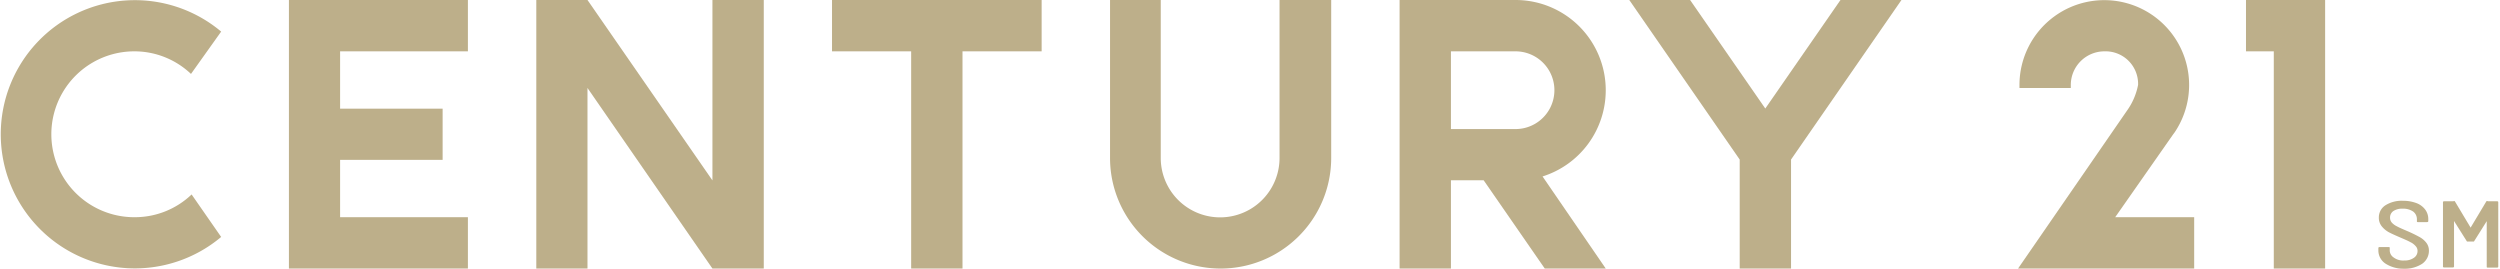
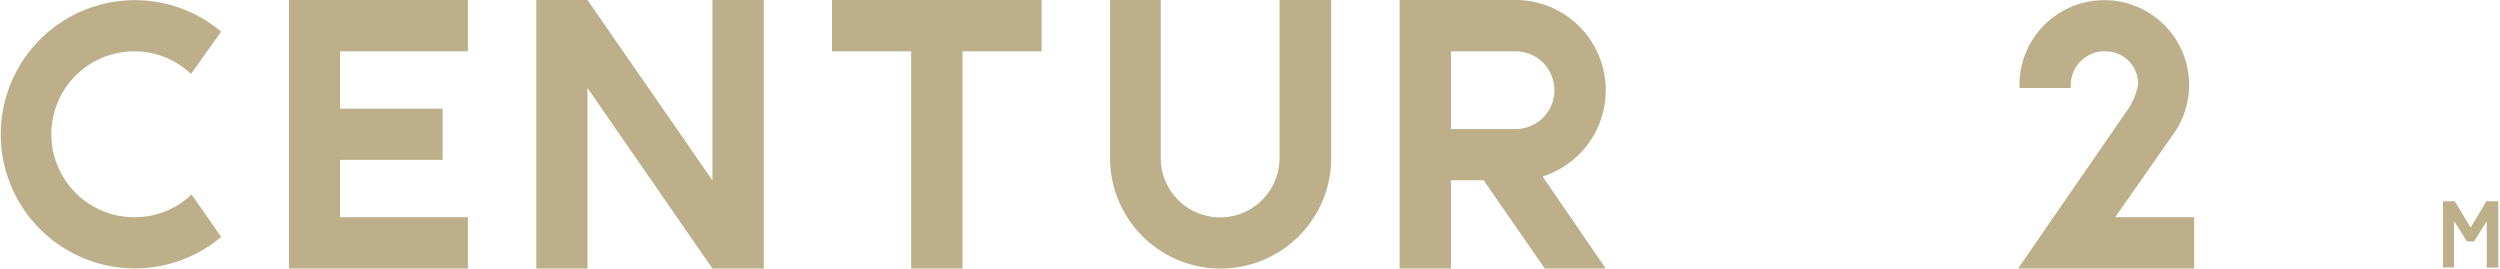
<svg xmlns="http://www.w3.org/2000/svg" viewBox="0 0 158.26 17">
  <defs>
    <style>.cls-1{fill:#bdaf8a;}</style>
  </defs>
  <title>6Asset 16</title>
  <g id="Layer_2" data-name="Layer 2">
    <g id="Layer_1-2" data-name="Layer 1">
      <path class="cls-1" d="M81,10a3.76,3.76,0,0,1-7.52,0V0H70.27V10a7,7,0,1,0,14,0V0H81Z" />
      <path class="cls-1" d="M8.5,3.25a5.2,5.2,0,0,1,3.59,1.43L14,2a8.49,8.49,0,1,0,0,13l-1.87-2.69A5.2,5.2,0,0,1,8.5,13.75a5.25,5.25,0,0,1,0-10.5Z" />
      <polygon class="cls-1" points="45.1 11.42 37.19 0 37.19 0 33.95 0 33.95 17 37.19 17 37.19 5.57 45.1 17 45.1 17 45.1 17 48.35 17 48.35 0 45.1 0 45.1 11.42" />
      <polygon class="cls-1" points="52.67 0 52.67 3.25 57.68 3.25 57.68 17 60.93 17 60.93 3.25 65.94 3.25 65.94 0 52.67 0" />
-       <polygon class="cls-1" points="142.18 0 142.18 3.25 143.94 3.25 143.94 17 147.19 17 147.19 0 142.18 0" />
      <polygon class="cls-1" points="18.29 0 18.29 17 29.62 17 29.62 13.75 21.53 13.75 21.53 10.12 28.02 10.12 28.02 6.88 21.53 6.88 21.53 3.25 29.62 3.25 29.62 0 18.29 0" />
      <path class="cls-1" d="M101.65,5.71A5.71,5.71,0,0,0,95.94,0H88.6V17h3.25V11.41h2.07L97.79,17h3.86l-4-5.83A5.72,5.72,0,0,0,101.65,5.71ZM95.94,8.17H91.85V3.25h4.09a2.46,2.46,0,1,1,0,4.92Z" />
-       <polygon class="cls-1" points="116.51 0 111.75 6.87 106.99 0 103.14 0 110.13 10.1 110.13 17 113.38 17 113.38 10.1 120.37 0 116.51 0" />
      <path class="cls-1" d="M137.58,8.49l.09-.12a5.37,5.37,0,1,0-9.83-3v.2h3.25c0-.06,0-.13,0-.2a2.13,2.13,0,0,1,2.13-2.12,2.06,2.06,0,0,1,2.13,2.12A4.13,4.13,0,0,1,134.65,7l-6.9,10H138.9V13.75h-5Z" />
-       <path class="cls-1" d="M151,16.68a1,1,0,0,1-.44-.82V15.7s0-.06.08-.06h.56c.05,0,.08,0,.08.06v.13a.54.54,0,0,0,.25.47,1,1,0,0,0,.67.19,1,1,0,0,0,.61-.17.51.51,0,0,0,.23-.43.43.43,0,0,0-.12-.31,1,1,0,0,0-.33-.25c-.14-.08-.35-.17-.63-.29s-.55-.24-.74-.34a1.52,1.52,0,0,1-.45-.38.85.85,0,0,1-.18-.55A.91.91,0,0,1,151,13a1.93,1.93,0,0,1,1.1-.29,2.4,2.4,0,0,1,.85.14,1.24,1.24,0,0,1,.57.41,1,1,0,0,1,.2.6V14s0,.06-.08.06h-.56c-.06,0-.08,0-.08-.06v-.13a.6.6,0,0,0-.24-.48,1.13,1.13,0,0,0-.67-.18,1,1,0,0,0-.58.15.49.49,0,0,0-.21.42.47.47,0,0,0,.11.31,1,1,0,0,0,.31.23c.14.08.35.17.63.29a8.75,8.75,0,0,1,.79.38,1.38,1.38,0,0,1,.45.37.81.81,0,0,1,.17.52,1,1,0,0,1-.43.82,2,2,0,0,1-1.16.31A2.07,2.07,0,0,1,151,16.68Z" />
      <path class="cls-1" d="M154.65,16.88V12.8s0-.06.08-.06h.58a.1.1,0,0,1,.09,0l1,1.67a0,0,0,0,0,0,0,0,0,0,0,0,0,0l1-1.67a.11.11,0,0,1,.1,0h.57s.08,0,.08.06v4.08s0,.06-.08.06h-.57c-.06,0-.08,0-.08-.06V14s0,0,0,0l0,0-.81,1.29s-.05,0-.09,0h-.26s-.08,0-.09,0l-.82-1.3h0v2.88s0,.06-.07.06h-.58S154.65,16.92,154.65,16.88Z" />
    </g>
  </g>
</svg>